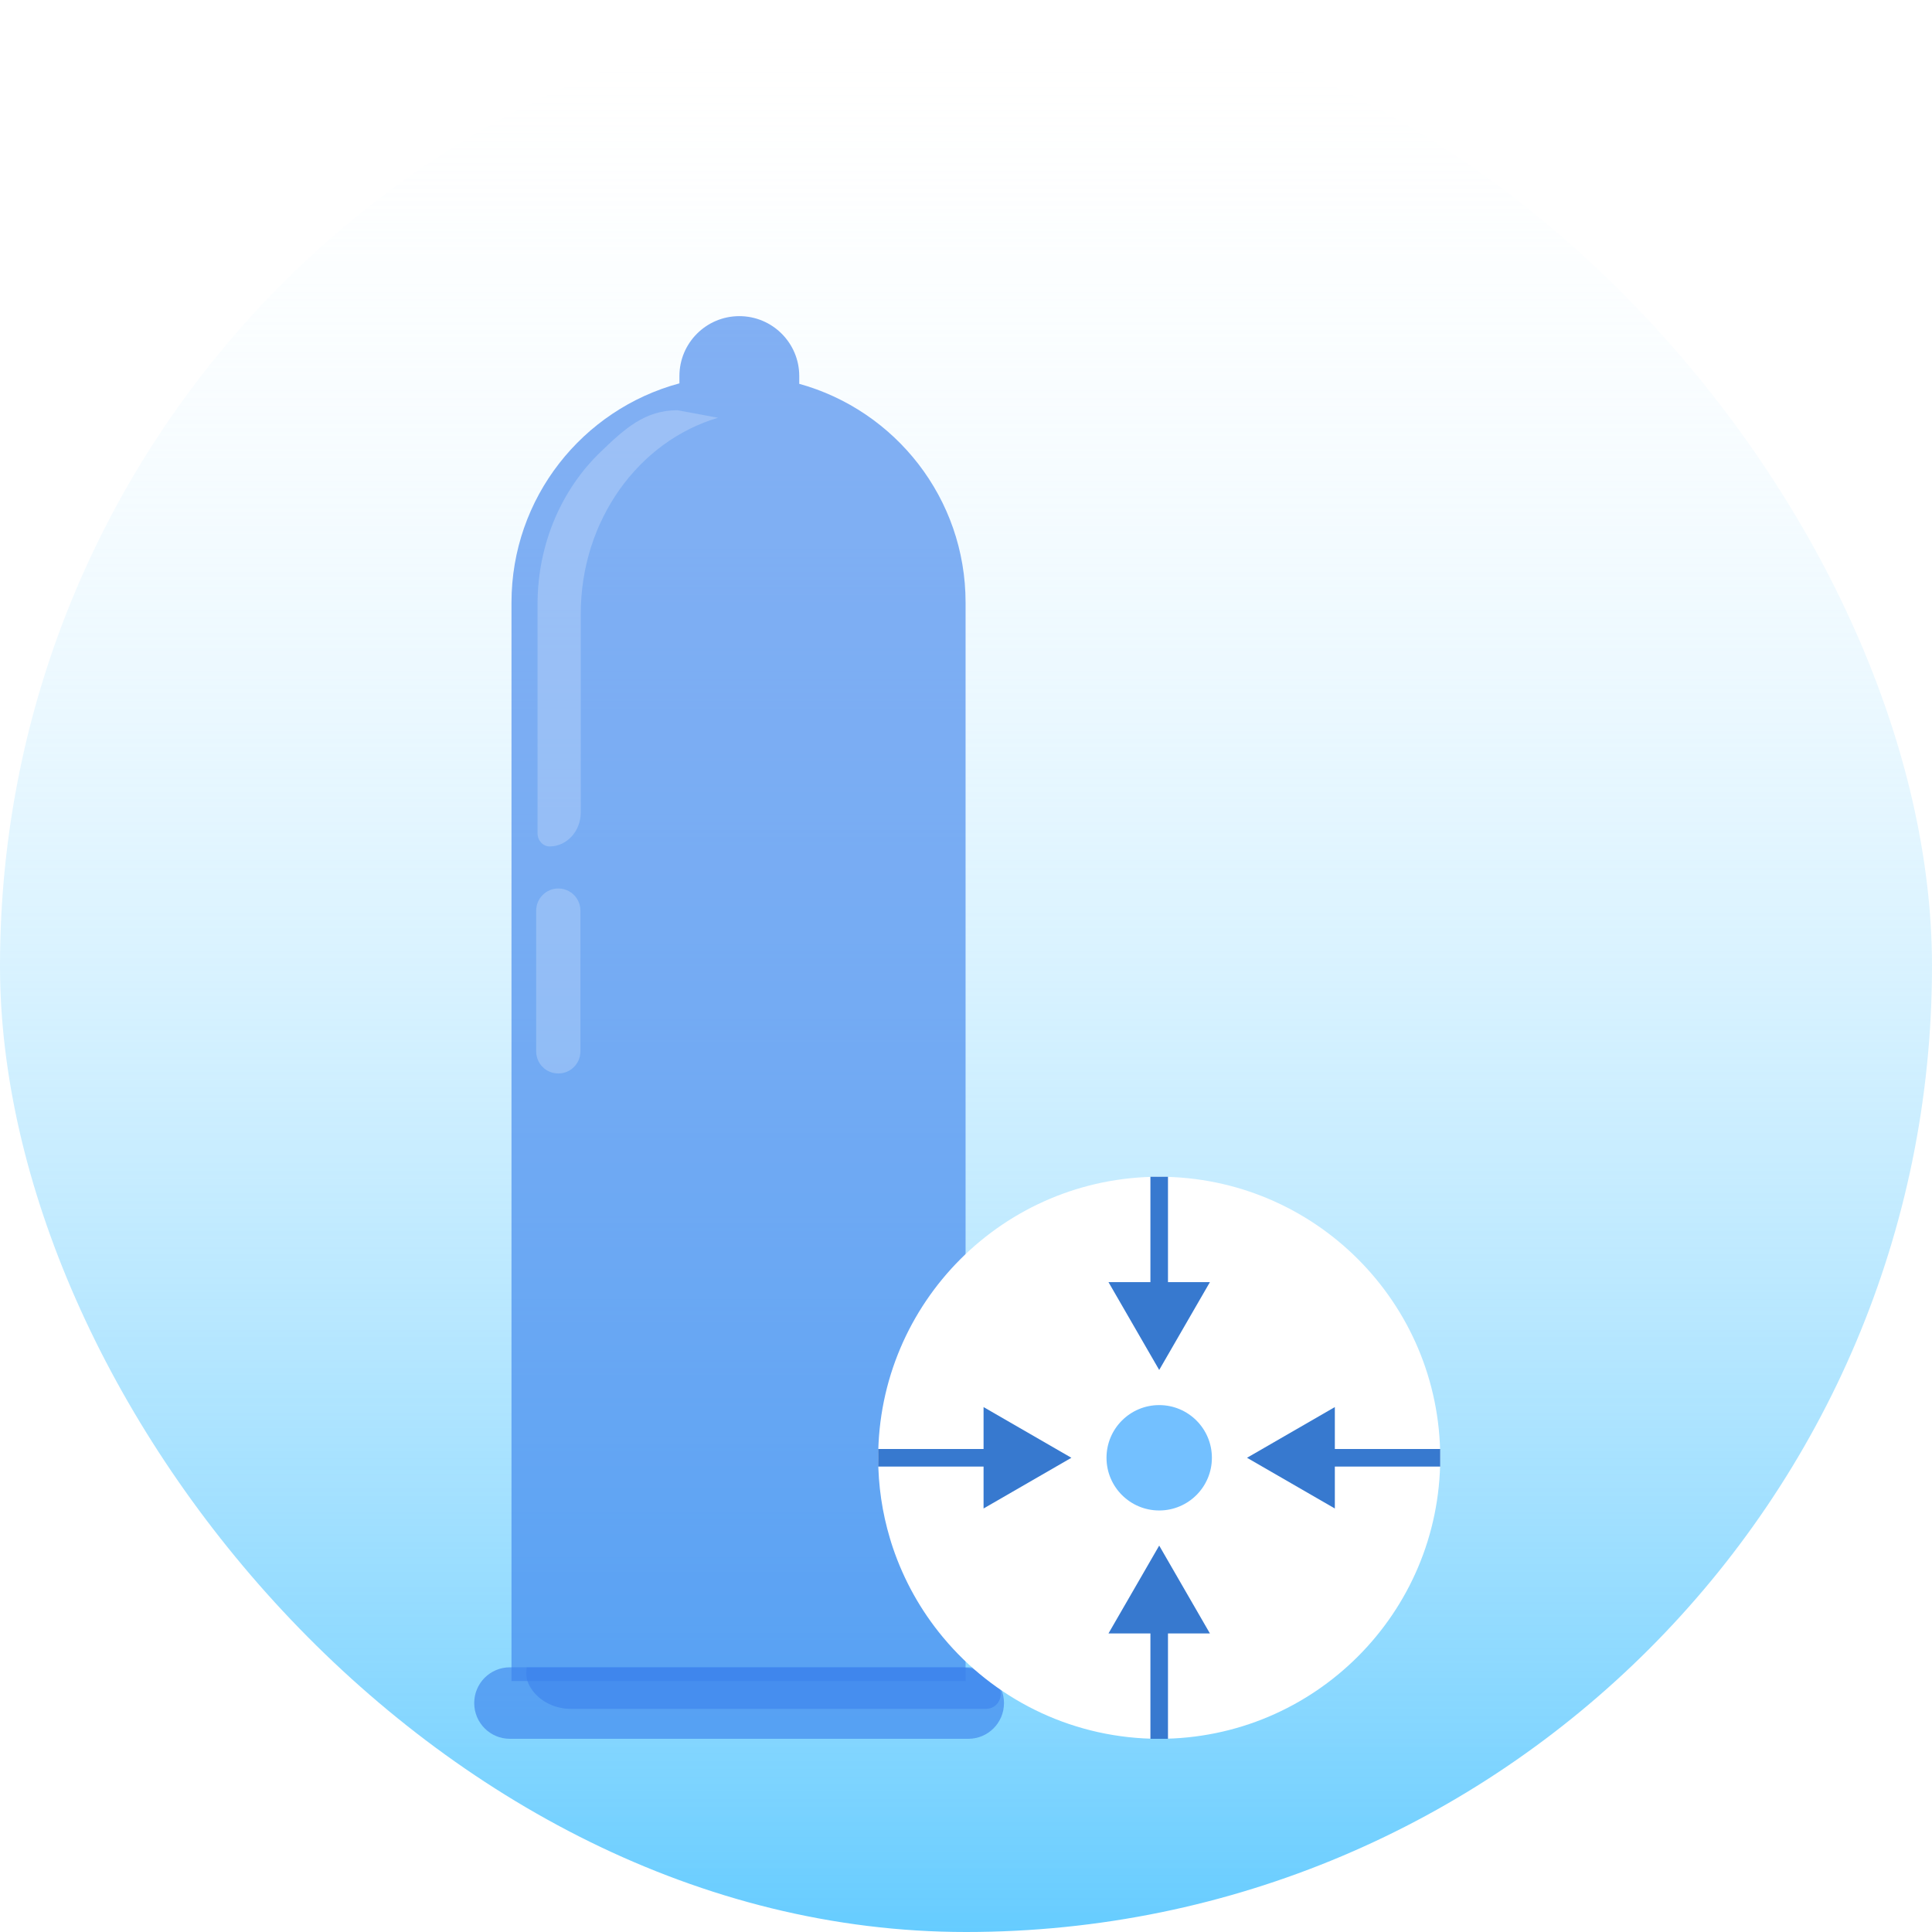
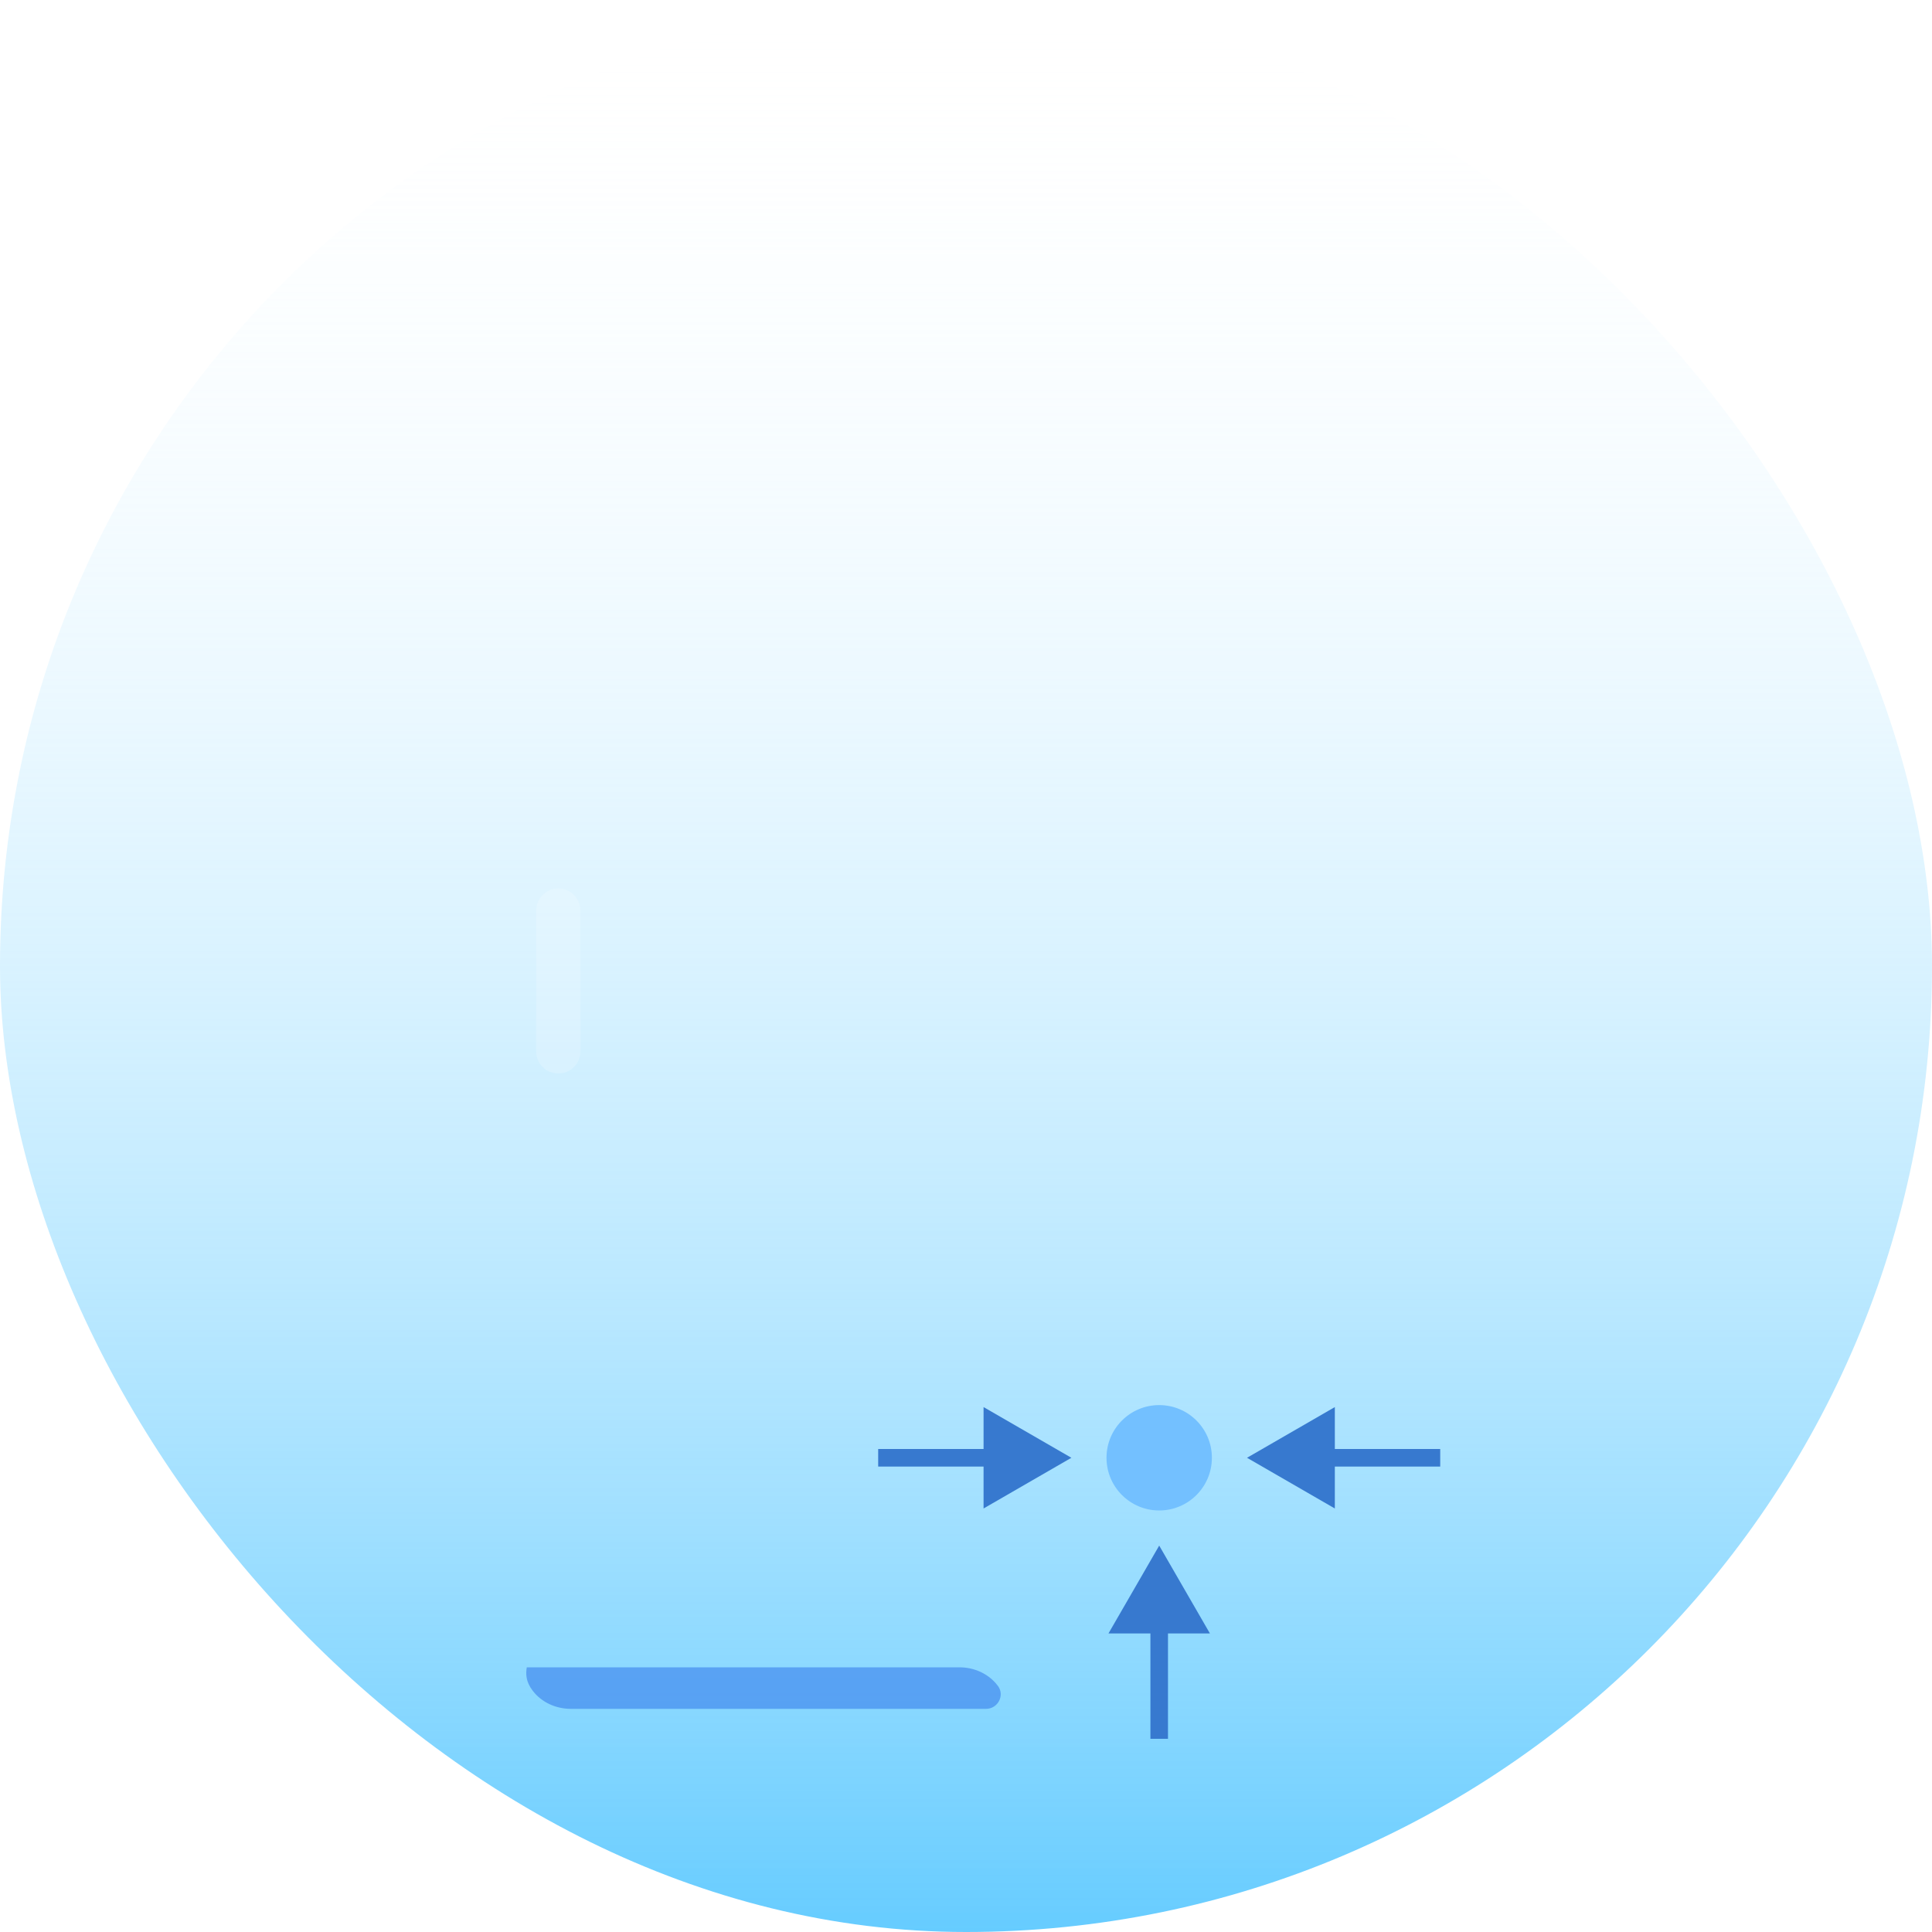
<svg xmlns="http://www.w3.org/2000/svg" width="110" height="110" viewBox="0 0 110 110" fill="none">
  <rect width="110" height="110" rx="55" fill="url(#paint0_linear_112_81648)" />
  <g filter="url(#filter0_d_112_81648)">
-     <path d="M57.132 90.93H31.032C29.909 90.93 29 91.84 29 92.962V92.968C29 94.091 29.909 95 31.032 95H57.132C58.254 95 59.163 94.091 59.163 92.968V92.962C59.163 91.84 58.253 90.93 57.132 90.93Z" fill="#3B82ED" fill-opacity="0.63" />
-     <path d="M47.506 17.853V17.411C47.506 15.528 45.978 14 44.094 14C42.211 14 40.683 15.528 40.683 17.411V17.827C35.176 19.309 31.122 24.335 31.122 30.309V91.713H56.976V30.309C56.977 24.367 52.967 19.365 47.506 17.853Z" fill="#3B82ED" fill-opacity="0.63" />
-     <path d="M40.574 19.356C38.719 19.356 37.567 20.404 36.177 21.747C33.986 23.863 32.605 26.958 32.605 30.407V43.442C32.605 43.857 32.913 44.193 33.292 44.193C34.272 44.193 35.067 43.325 35.067 42.252V30.946C35.067 25.604 38.381 21.111 42.883 19.786L40.574 19.356Z" fill="#F3F9FF" fill-opacity="0.23" />
    <path d="M33.79 57.12H33.786C33.092 57.12 32.529 56.558 32.529 55.864V47.844C32.529 47.15 33.092 46.587 33.786 46.587H33.79C34.484 46.587 35.046 47.15 35.046 47.844V55.864C35.046 56.558 34.484 57.12 33.79 57.12Z" fill="#F3F9FF" fill-opacity="0.23" />
    <path d="M56.626 90.93H31.992C31.927 91.329 31.945 91.755 32.323 92.254C32.833 92.928 33.654 93.295 34.5 93.295H58.142C58.81 93.295 59.218 92.533 58.822 91.995C58.816 91.987 58.809 91.979 58.803 91.971C58.293 91.297 57.472 90.93 56.626 90.93Z" fill="#3B82ED" fill-opacity="0.63" />
  </g>
  <g filter="url(#filter1_d_112_81648)">
-     <path d="M82 79C82 87.836 74.836 95 66 95C61.214 95 56.919 92.899 53.988 89.569C53.88 89.447 53.775 89.325 53.673 89.2C52.435 87.708 51.466 85.988 50.834 84.111C50.775 83.936 50.719 83.762 50.668 83.584C50.233 82.132 50 80.593 50 79C50 70.164 57.164 63 66 63C74.836 63 82 70.164 82 79Z" fill="white" />
    <path d="M61 79L56 76.113V81.887L61 79ZM50 79V79.5H56.5V79V78.5H50V79Z" fill="#3779CF" />
    <path d="M71 79L76 76.113V81.887L71 79ZM82 79V79.5H75.5V79V78.5H82V79Z" fill="#3779CF" />
-     <path d="M66 74L68.887 69H63.113L66 74ZM66 63H65.5V69.5H66H66.5V63H66Z" fill="#3779CF" />
    <path d="M66 84L68.887 89H63.113L66 84ZM66 95H65.5V88.5H66H66.5V95H66Z" fill="#3779CF" />
    <circle cx="66" cy="79" r="3" fill="#73C0FF" />
  </g>
  <defs>
    <filter id="filter0_d_112_81648" x="23" y="14" width="38.163" height="89" filterUnits="userSpaceOnUse" color-interpolation-filters="sRGB">
      <feFlood flood-opacity="0" result="BackgroundImageFix" />
      <feColorMatrix in="SourceAlpha" type="matrix" values="0 0 0 0 0 0 0 0 0 0 0 0 0 0 0 0 0 0 127 0" result="hardAlpha" />
      <feOffset dx="-2" dy="4" />
      <feGaussianBlur stdDeviation="2" />
      <feComposite in2="hardAlpha" operator="out" />
      <feColorMatrix type="matrix" values="0 0 0 0 0 0 0 0 0 0 0 0 0 0 0 0 0 0 0.25 0" />
      <feBlend mode="normal" in2="BackgroundImageFix" result="effect1_dropShadow_112_81648" />
      <feBlend mode="normal" in="SourceGraphic" in2="effect1_dropShadow_112_81648" result="shape" />
    </filter>
    <filter id="filter1_d_112_81648" x="46" y="63" width="40" height="40" filterUnits="userSpaceOnUse" color-interpolation-filters="sRGB">
      <feFlood flood-opacity="0" result="BackgroundImageFix" />
      <feColorMatrix in="SourceAlpha" type="matrix" values="0 0 0 0 0 0 0 0 0 0 0 0 0 0 0 0 0 0 127 0" result="hardAlpha" />
      <feOffset dy="4" />
      <feGaussianBlur stdDeviation="2" />
      <feComposite in2="hardAlpha" operator="out" />
      <feColorMatrix type="matrix" values="0 0 0 0 0 0 0 0 0 0 0 0 0 0 0 0 0 0 0.25 0" />
      <feBlend mode="normal" in2="BackgroundImageFix" result="effect1_dropShadow_112_81648" />
      <feBlend mode="normal" in="SourceGraphic" in2="effect1_dropShadow_112_81648" result="shape" />
    </filter>
    <linearGradient id="paint0_linear_112_81648" x1="55" y1="0" x2="55" y2="110" gradientUnits="userSpaceOnUse">
      <stop stop-color="white" stop-opacity="0" />
      <stop offset="1" stop-color="#66CCFF" />
    </linearGradient>
  </defs>
</svg>